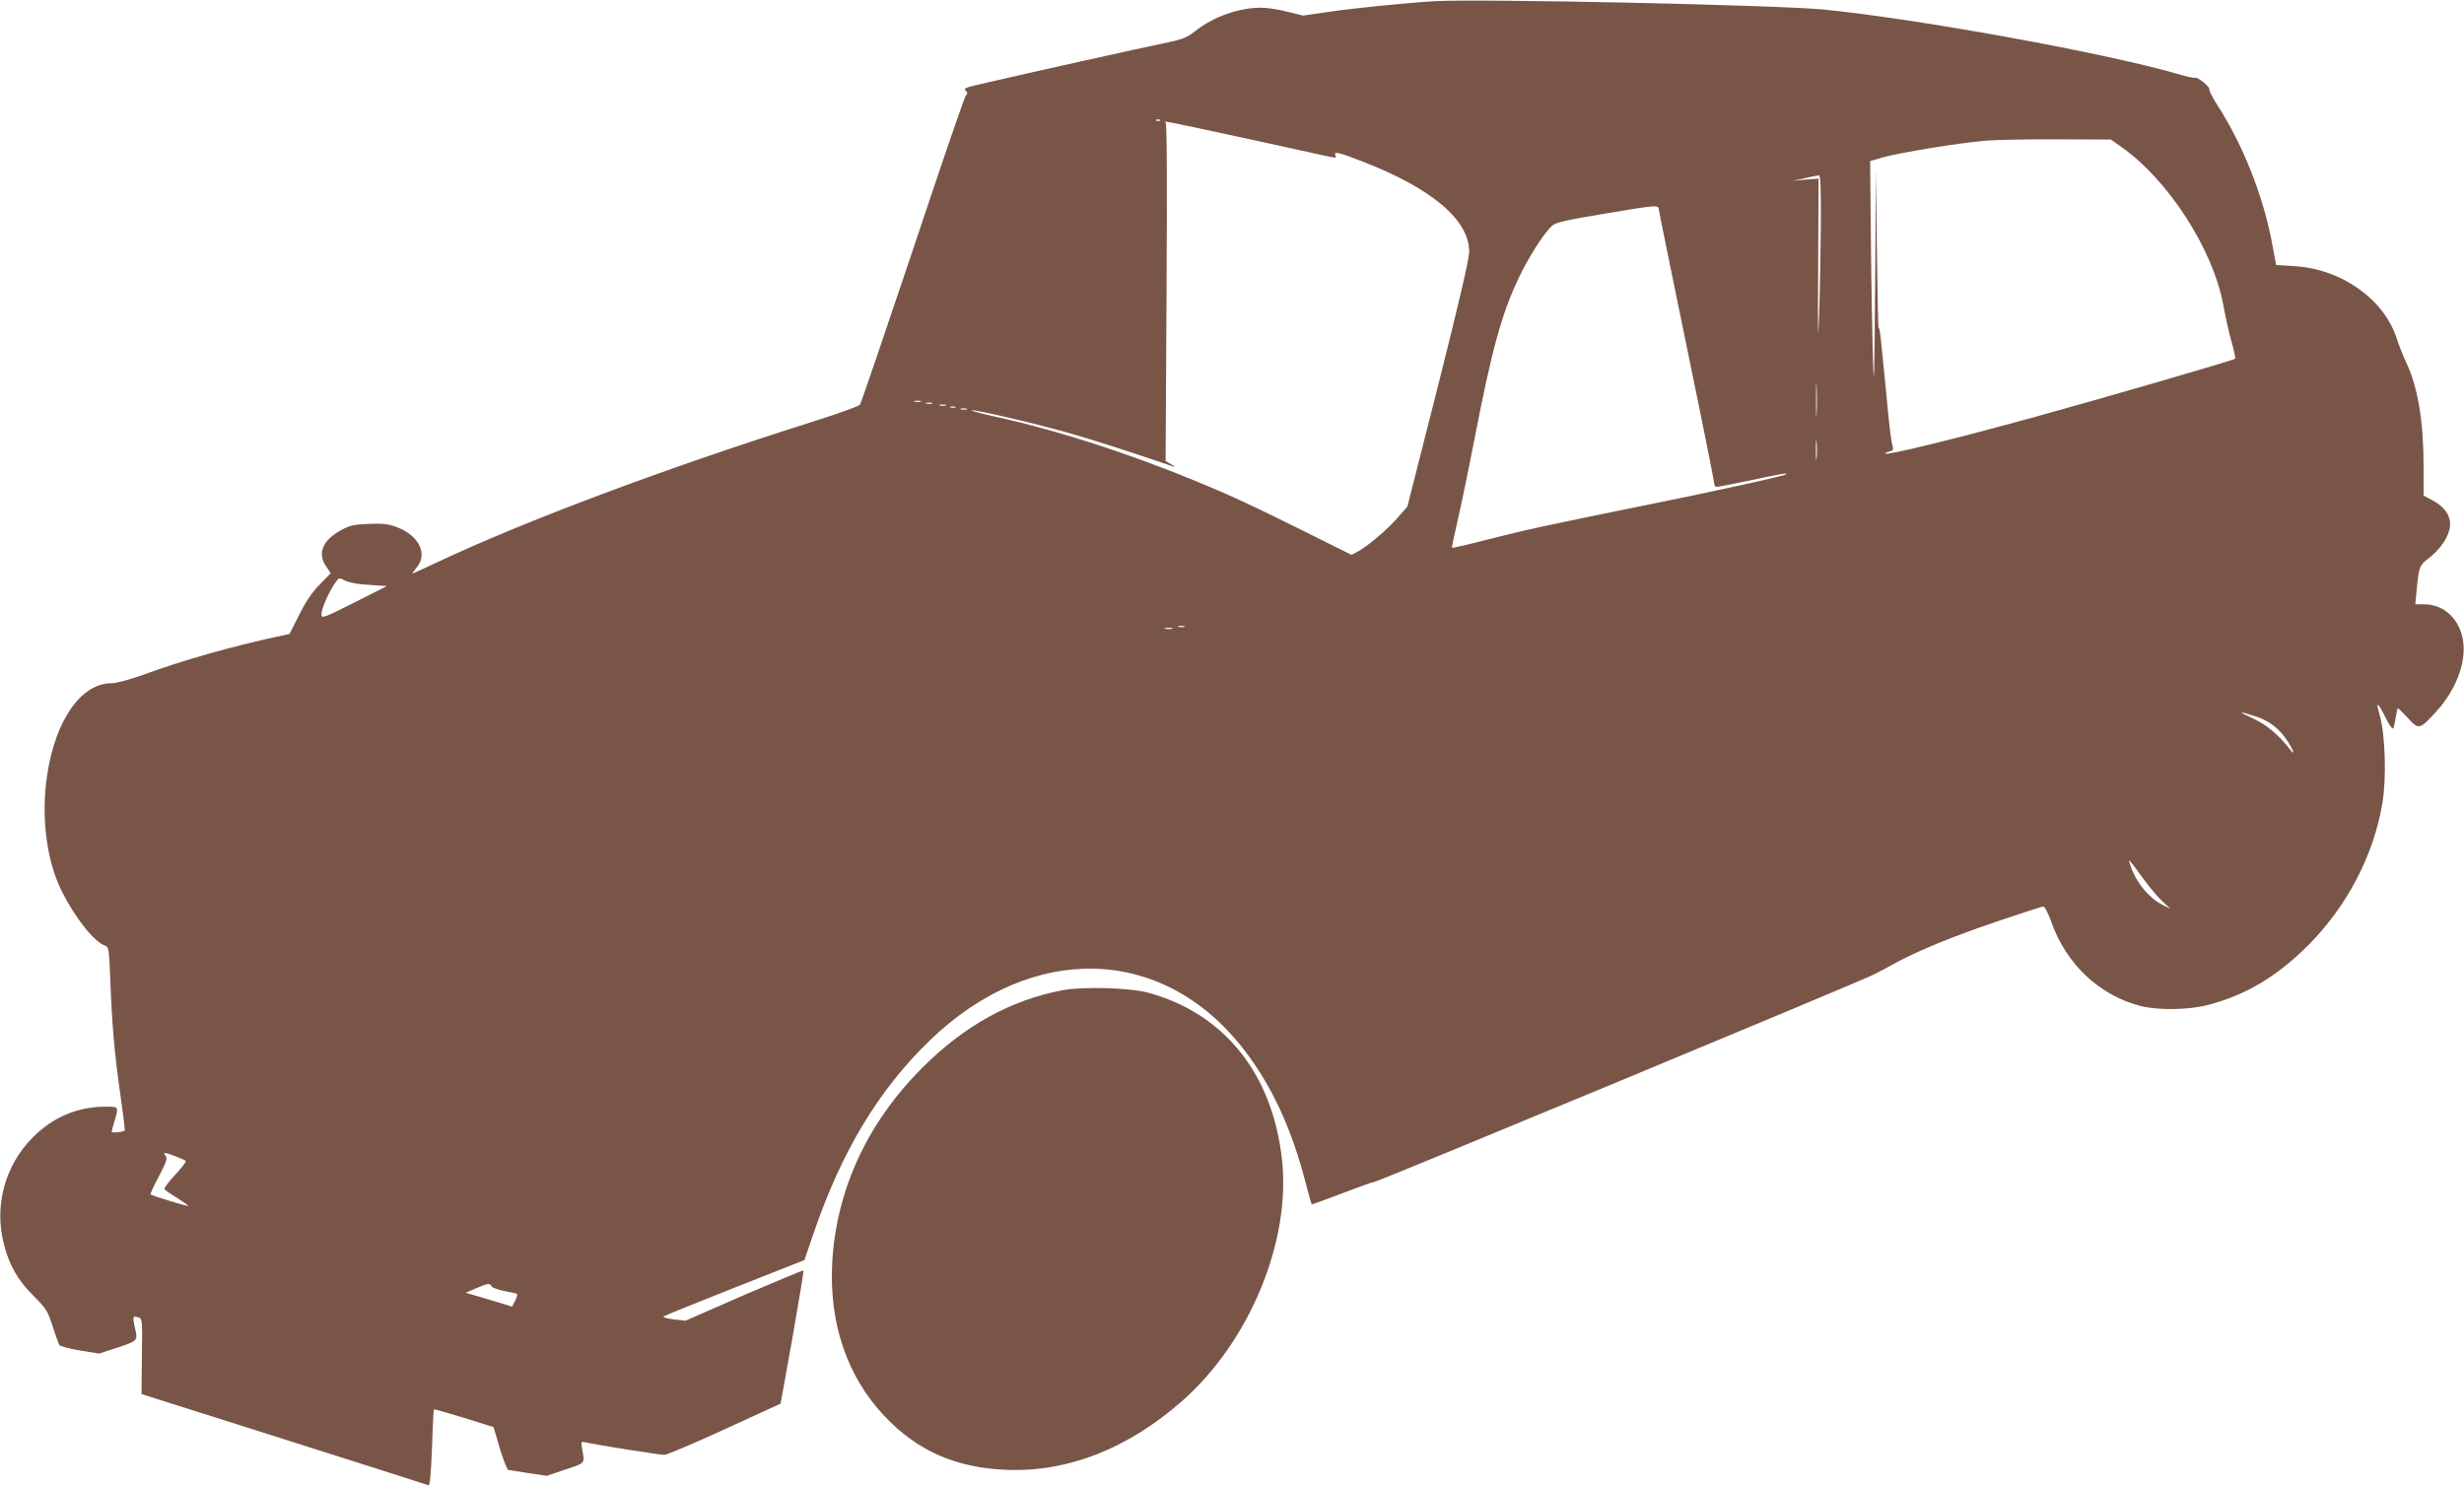
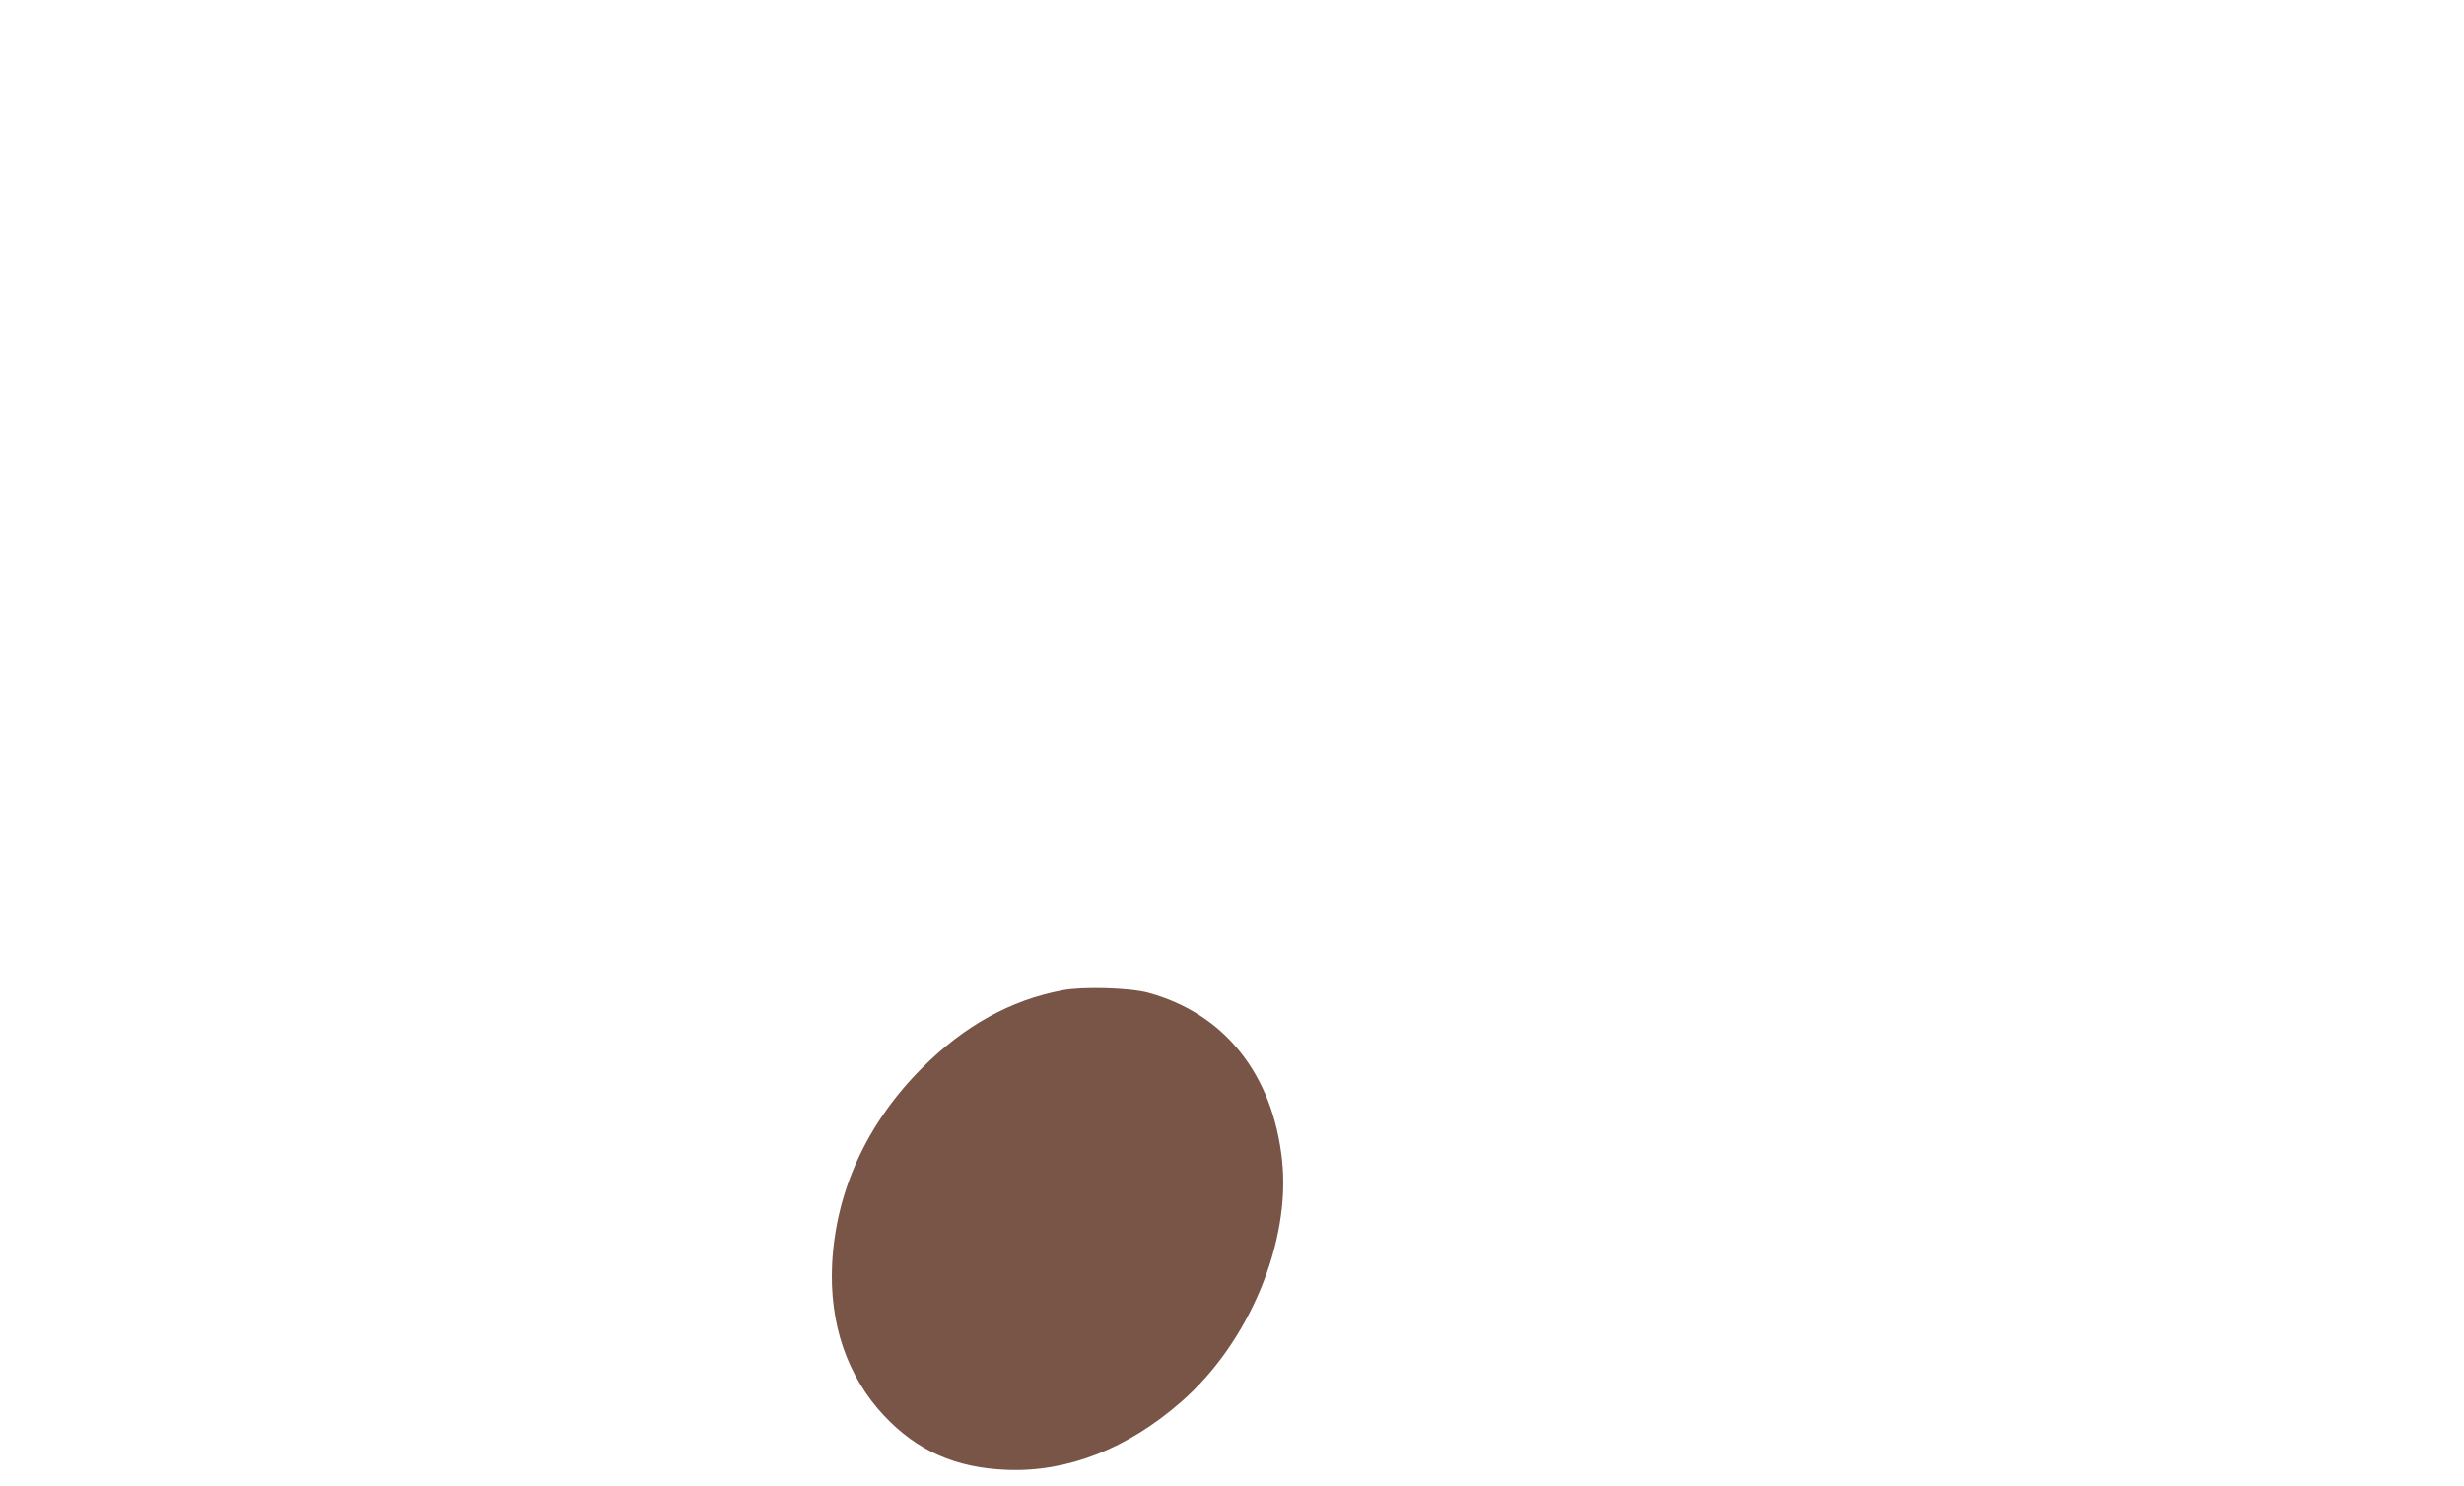
<svg xmlns="http://www.w3.org/2000/svg" version="1.0" width="1280pt" height="772pt" viewBox="0 0 1280 772" preserveAspectRatio="xMidYMid meet">
  <g transform="translate(0,772) scale(0.1,-0.1)" fill="#795548" stroke="none">
-     <path d="M7455 7714 c-137 -8 -412 -35 -548 -55 l-138 -20 -81 20 c-45 12 -107 21 -137 21 -116 0 -248 -47 -341 -121 -42 -33 -65 -43 -142 -59 -113 -23 -780 -171 -927 -206 -136 -31 -137 -32 -123 -46 9 -9 8 -16 -2 -27 -7 -9 -131 -370 -275 -803 -145 -432 -268 -793 -274 -801 -7 -8 -115 -47 -242 -87 -769 -243 -1490 -513 -1964 -736 -63 -30 -116 -54 -118 -54 -3 0 7 14 21 31 60 70 13 166 -102 210 -47 17 -73 20 -147 17 -77 -3 -98 -8 -144 -33 -95 -52 -123 -120 -78 -186 l25 -37 -57 -59 c-40 -40 -73 -90 -107 -158 l-50 -99 -65 -14 c-228 -49 -488 -122 -695 -198 -73 -26 -140 -44 -166 -44 -157 -1 -290 -191 -333 -477 -33 -216 -3 -448 77 -606 70 -139 169 -263 225 -281 18 -6 20 -19 26 -182 9 -232 22 -382 53 -597 14 -98 24 -180 22 -181 -9 -8 -68 -14 -68 -7 0 4 7 30 15 57 22 74 23 74 -47 74 -145 0 -274 -55 -378 -160 -145 -146 -201 -354 -150 -554 28 -111 74 -190 156 -271 65 -65 72 -77 97 -155 15 -47 31 -91 35 -98 5 -7 53 -20 108 -29 l99 -16 98 32 c106 36 104 34 86 110 -11 50 -9 55 20 46 20 -6 21 -12 18 -202 l-2 -196 40 -13 c22 -7 227 -72 455 -144 530 -168 982 -312 996 -317 7 -3 13 57 18 194 4 108 8 199 10 200 2 2 72 -18 157 -44 l153 -48 22 -75 c11 -41 28 -91 36 -111 l16 -36 101 -16 102 -15 97 33 c105 35 100 28 86 108 -6 36 -6 38 17 33 56 -13 389 -66 411 -65 12 0 154 60 313 133 l290 133 62 344 c33 189 59 346 57 348 -2 2 -141 -56 -309 -128 l-304 -133 -62 7 c-33 4 -57 10 -52 15 4 4 171 71 370 150 l362 143 45 132 c147 433 340 752 608 1011 530 510 1205 493 1624 -42 147 -188 252 -412 325 -694 16 -62 31 -115 33 -117 2 -2 73 24 159 57 86 33 162 60 169 60 17 0 2528 1043 2593 1077 28 14 82 43 122 65 118 63 292 134 525 213 121 41 226 75 233 75 7 0 25 -35 40 -77 77 -221 249 -384 465 -440 91 -23 252 -21 352 6 195 51 356 147 519 310 201 202 339 465 385 737 22 130 15 358 -14 459 -23 78 -11 70 35 -22 14 -29 29 -50 34 -48 4 3 10 28 14 55 4 28 9 50 12 50 2 0 26 -23 52 -51 56 -62 60 -61 148 35 97 107 151 242 140 352 -12 120 -96 204 -203 204 l-47 0 7 73 c12 123 14 129 62 166 60 45 106 113 111 165 6 54 -26 102 -90 136 l-47 25 0 155 c0 231 -30 408 -89 534 -16 34 -39 91 -51 129 -66 203 -288 360 -530 374 l-96 6 -18 97 c-46 255 -151 524 -291 740 -23 36 -40 70 -38 76 4 13 -63 67 -75 60 -4 -2 -45 6 -90 20 -377 109 -1332 283 -1833 334 -240 24 -1777 57 -2024 44z m-1428 -620 c-3 -3 -12 -4 -19 -1 -8 3 -5 6 6 6 11 1 17 -2 13 -5z m356 -74 c177 -38 373 -81 436 -95 135 -30 125 -29 117 -10 -7 20 20 13 139 -33 363 -140 559 -306 557 -472 0 -36 -55 -271 -160 -688 l-161 -634 -49 -56 c-53 -62 -155 -148 -207 -177 l-34 -18 -273 136 c-150 75 -327 159 -393 187 -418 181 -831 318 -1193 397 -68 15 -119 29 -114 31 17 5 322 -66 505 -118 138 -39 329 -101 542 -174 11 -4 7 1 -10 11 l-30 18 5 878 c3 580 2 878 -5 881 -28 12 33 0 328 -64z m4631 -59 c248 -172 483 -536 536 -828 11 -60 30 -146 43 -191 13 -46 21 -84 18 -86 -18 -11 -687 -205 -1046 -304 -418 -115 -762 -199 -772 -189 -2 3 7 7 21 11 22 5 24 9 15 38 -4 18 -13 85 -19 148 -6 63 -16 160 -21 215 -6 55 -14 136 -18 180 -5 44 -10 71 -12 60 -2 -11 -6 171 -9 405 l-5 425 -4 -605 c-4 -485 -6 -562 -11 -390 -4 118 -9 399 -11 624 l-4 409 65 19 c88 25 400 76 535 87 61 5 232 8 380 7 l270 -1 49 -34z m-1555 -403 c-1 -139 -5 -352 -9 -473 -6 -172 -7 -119 -5 244 l2 463 -66 -5 -66 -6 60 13 c33 8 66 14 73 15 9 1 12 -55 11 -251z m-842 75 c2 -16 31 -159 225 -1103 33 -162 61 -305 62 -317 0 -13 7 -23 13 -23 7 0 88 16 180 35 165 35 190 39 182 31 -9 -9 -378 -90 -751 -165 -502 -102 -595 -122 -807 -176 -96 -25 -176 -43 -178 -41 -2 1 10 59 26 127 16 68 55 255 86 414 95 491 144 670 235 862 49 104 131 233 173 270 17 17 71 29 262 61 280 47 290 48 292 25z m820 -1065 c-1 -40 -3 -8 -3 72 0 80 2 112 3 73 2 -40 2 -106 0 -145z m-4654 65 c-7 -2 -21 -2 -30 0 -10 3 -4 5 12 5 17 0 24 -2 18 -5z m60 -10 c-7 -2 -21 -2 -30 0 -10 3 -4 5 12 5 17 0 24 -2 18 -5z m70 -10 c-7 -2 -21 -2 -30 0 -10 3 -4 5 12 5 17 0 24 -2 18 -5z m50 -10 c-7 -2 -19 -2 -25 0 -7 3 -2 5 12 5 14 0 19 -2 13 -5z m60 -10 c-7 -2 -21 -2 -30 0 -10 3 -4 5 12 5 17 0 24 -2 18 -5z m4414 -255 c-2 -24 -4 -5 -4 42 0 47 2 66 4 43 2 -24 2 -62 0 -85z m-7520 -657 l93 -6 -170 -86 c-166 -83 -170 -84 -170 -60 0 29 39 117 71 162 20 29 20 29 52 12 20 -10 68 -19 124 -22z m4236 -218 c-7 -2 -21 -2 -30 0 -10 3 -4 5 12 5 17 0 24 -2 18 -5z m-65 -10 c-10 -2 -26 -2 -35 0 -10 3 -2 5 17 5 19 0 27 -2 18 -5z m5623 -453 c72 -22 126 -62 167 -123 38 -56 49 -92 15 -47 -55 71 -118 124 -187 156 -83 39 -82 41 5 14z m-581 -840 c34 -47 80 -102 103 -123 l42 -39 -40 20 c-73 36 -144 124 -170 212 -10 32 -9 31 65 -70z m-10218 -1448 c26 -10 50 -20 53 -24 4 -3 -21 -35 -55 -72 -34 -36 -59 -70 -56 -75 4 -5 34 -26 67 -46 33 -21 59 -39 57 -41 -4 -3 -188 53 -196 60 -2 3 17 45 44 95 39 75 45 93 34 106 -16 20 -6 19 52 -3z m1641 -675 c3 -7 33 -18 67 -25 35 -6 65 -13 67 -16 2 -2 -3 -18 -11 -35 l-16 -30 -48 15 c-26 8 -80 24 -120 36 l-73 21 53 23 c63 27 74 28 81 11z" />
    <path d="M5520 2575 c-270 -51 -512 -185 -730 -404 -286 -286 -447 -637 -467 -1015 -16 -313 78 -588 270 -792 172 -183 373 -271 637 -281 315 -13 629 110 909 356 350 307 567 827 521 1253 -48 447 -299 762 -695 870 -95 26 -340 33 -445 13z" />
  </g>
</svg>